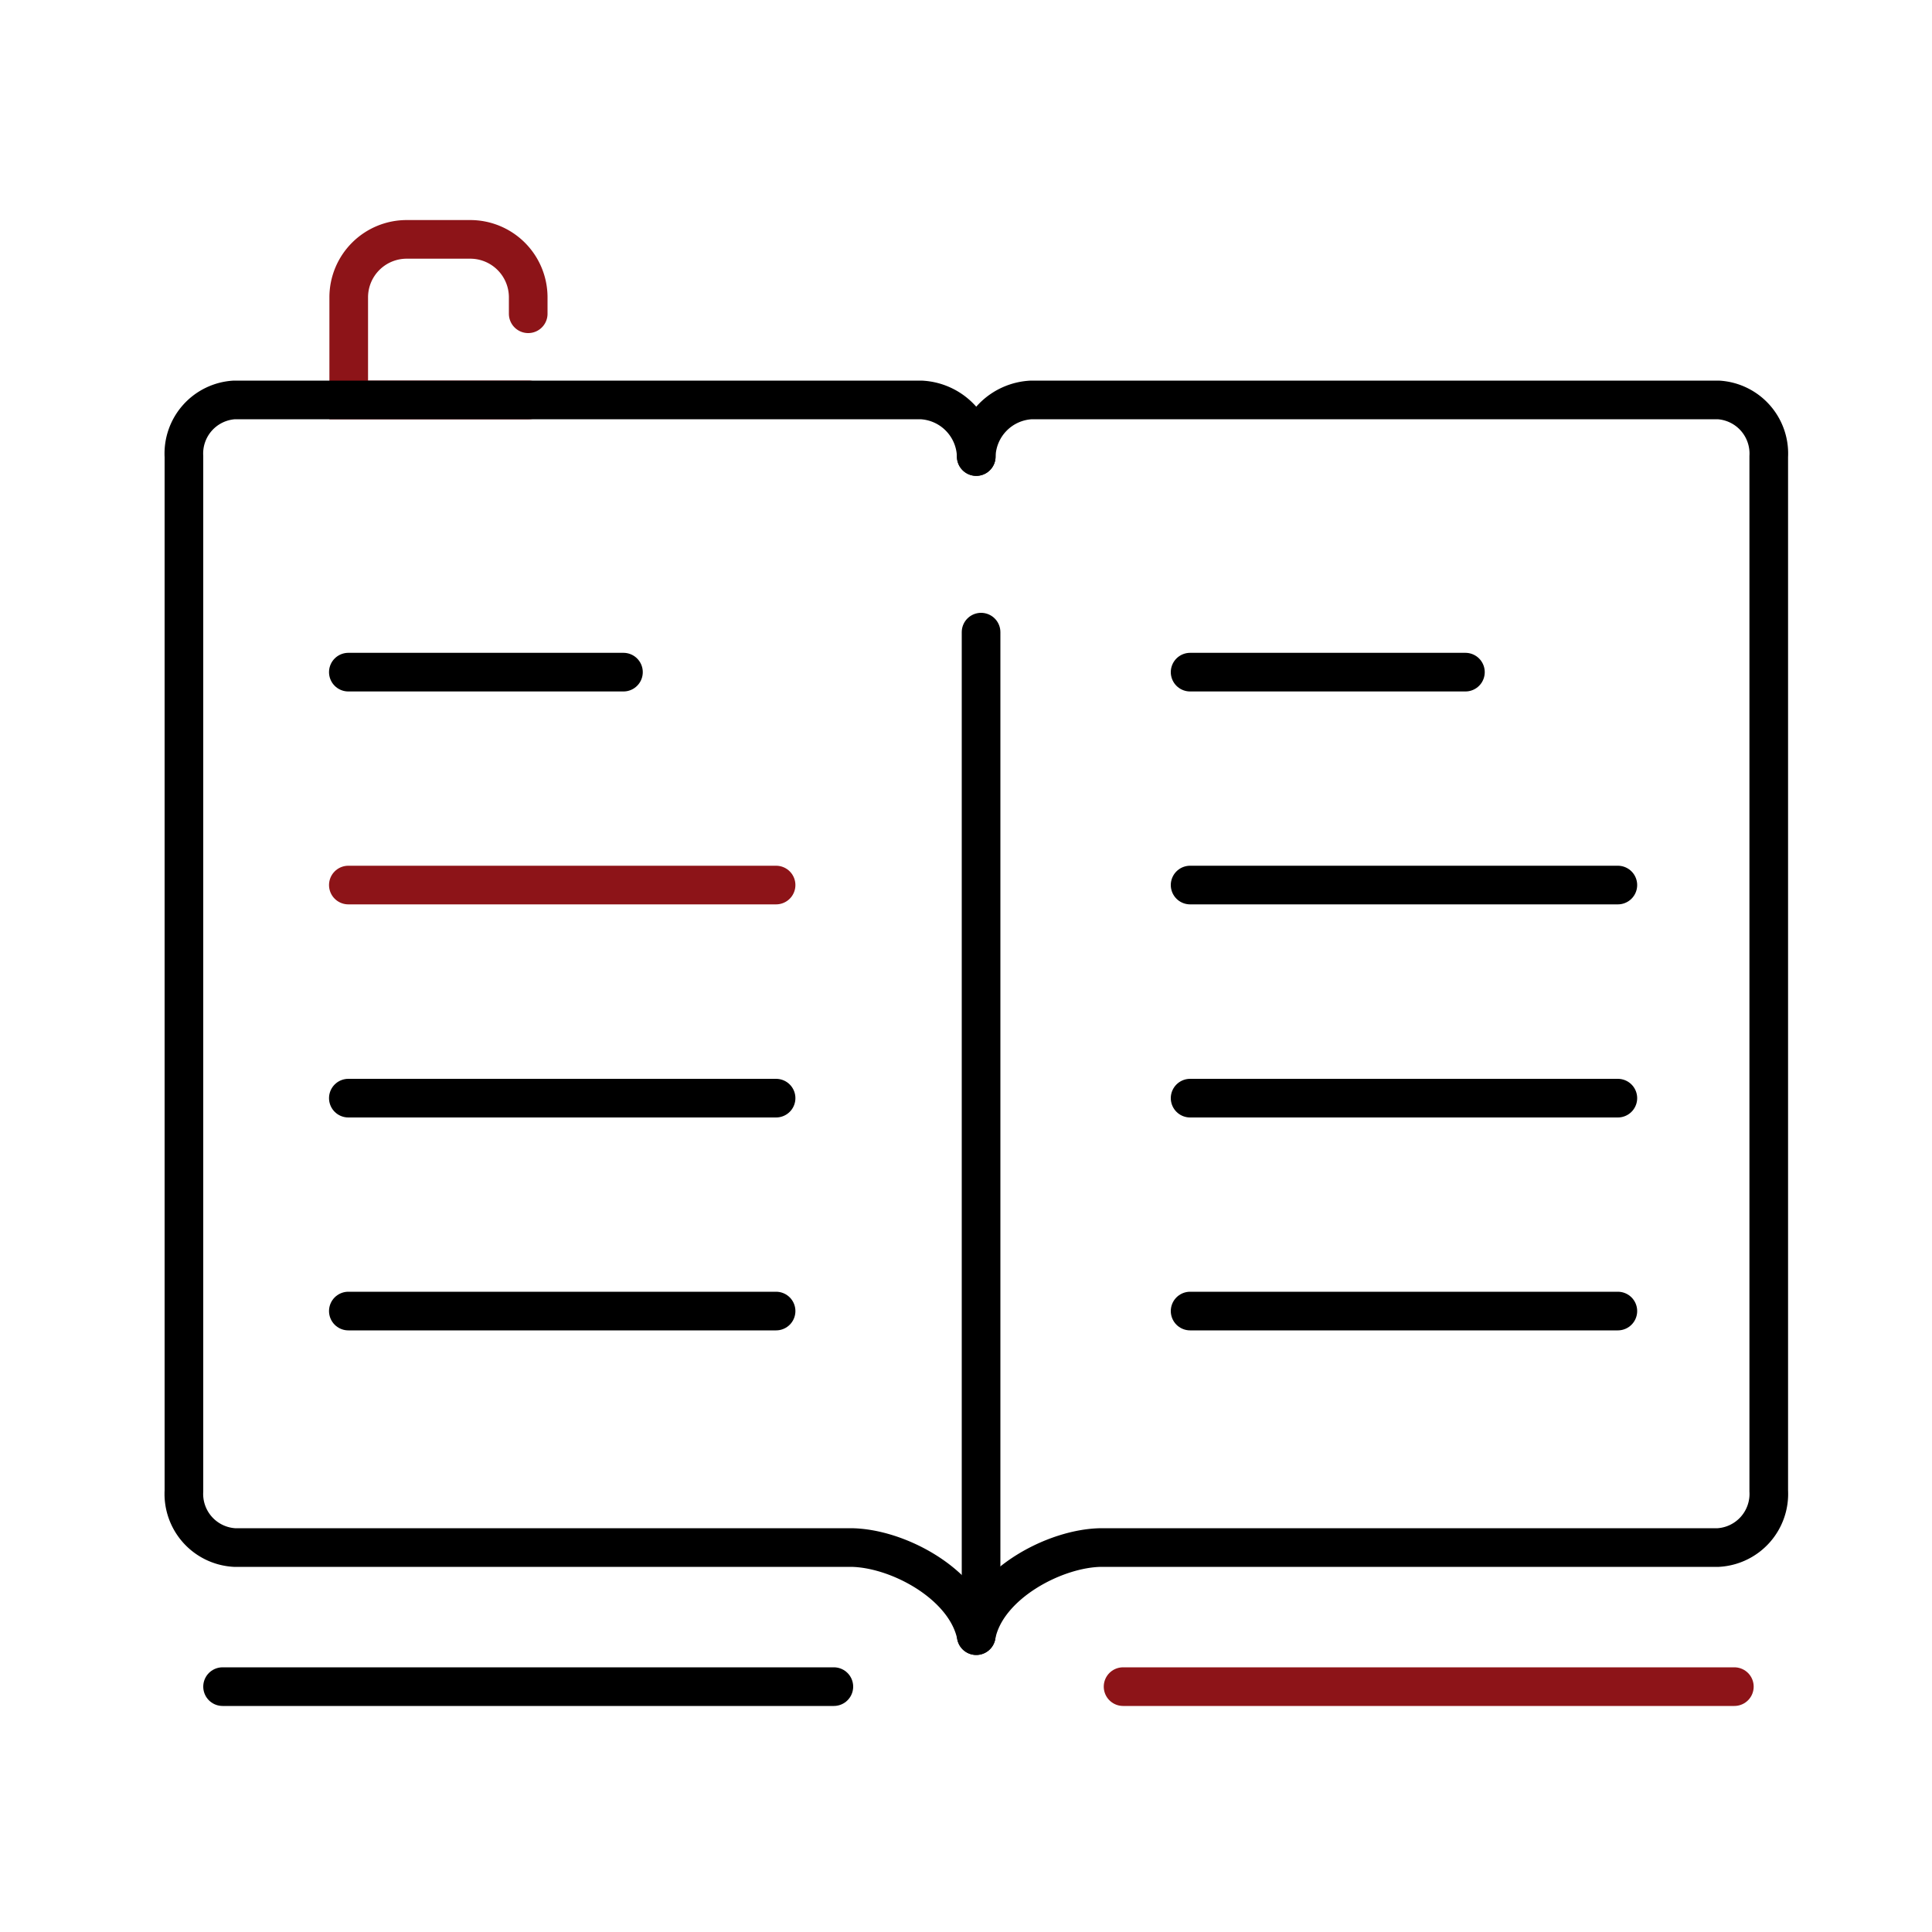
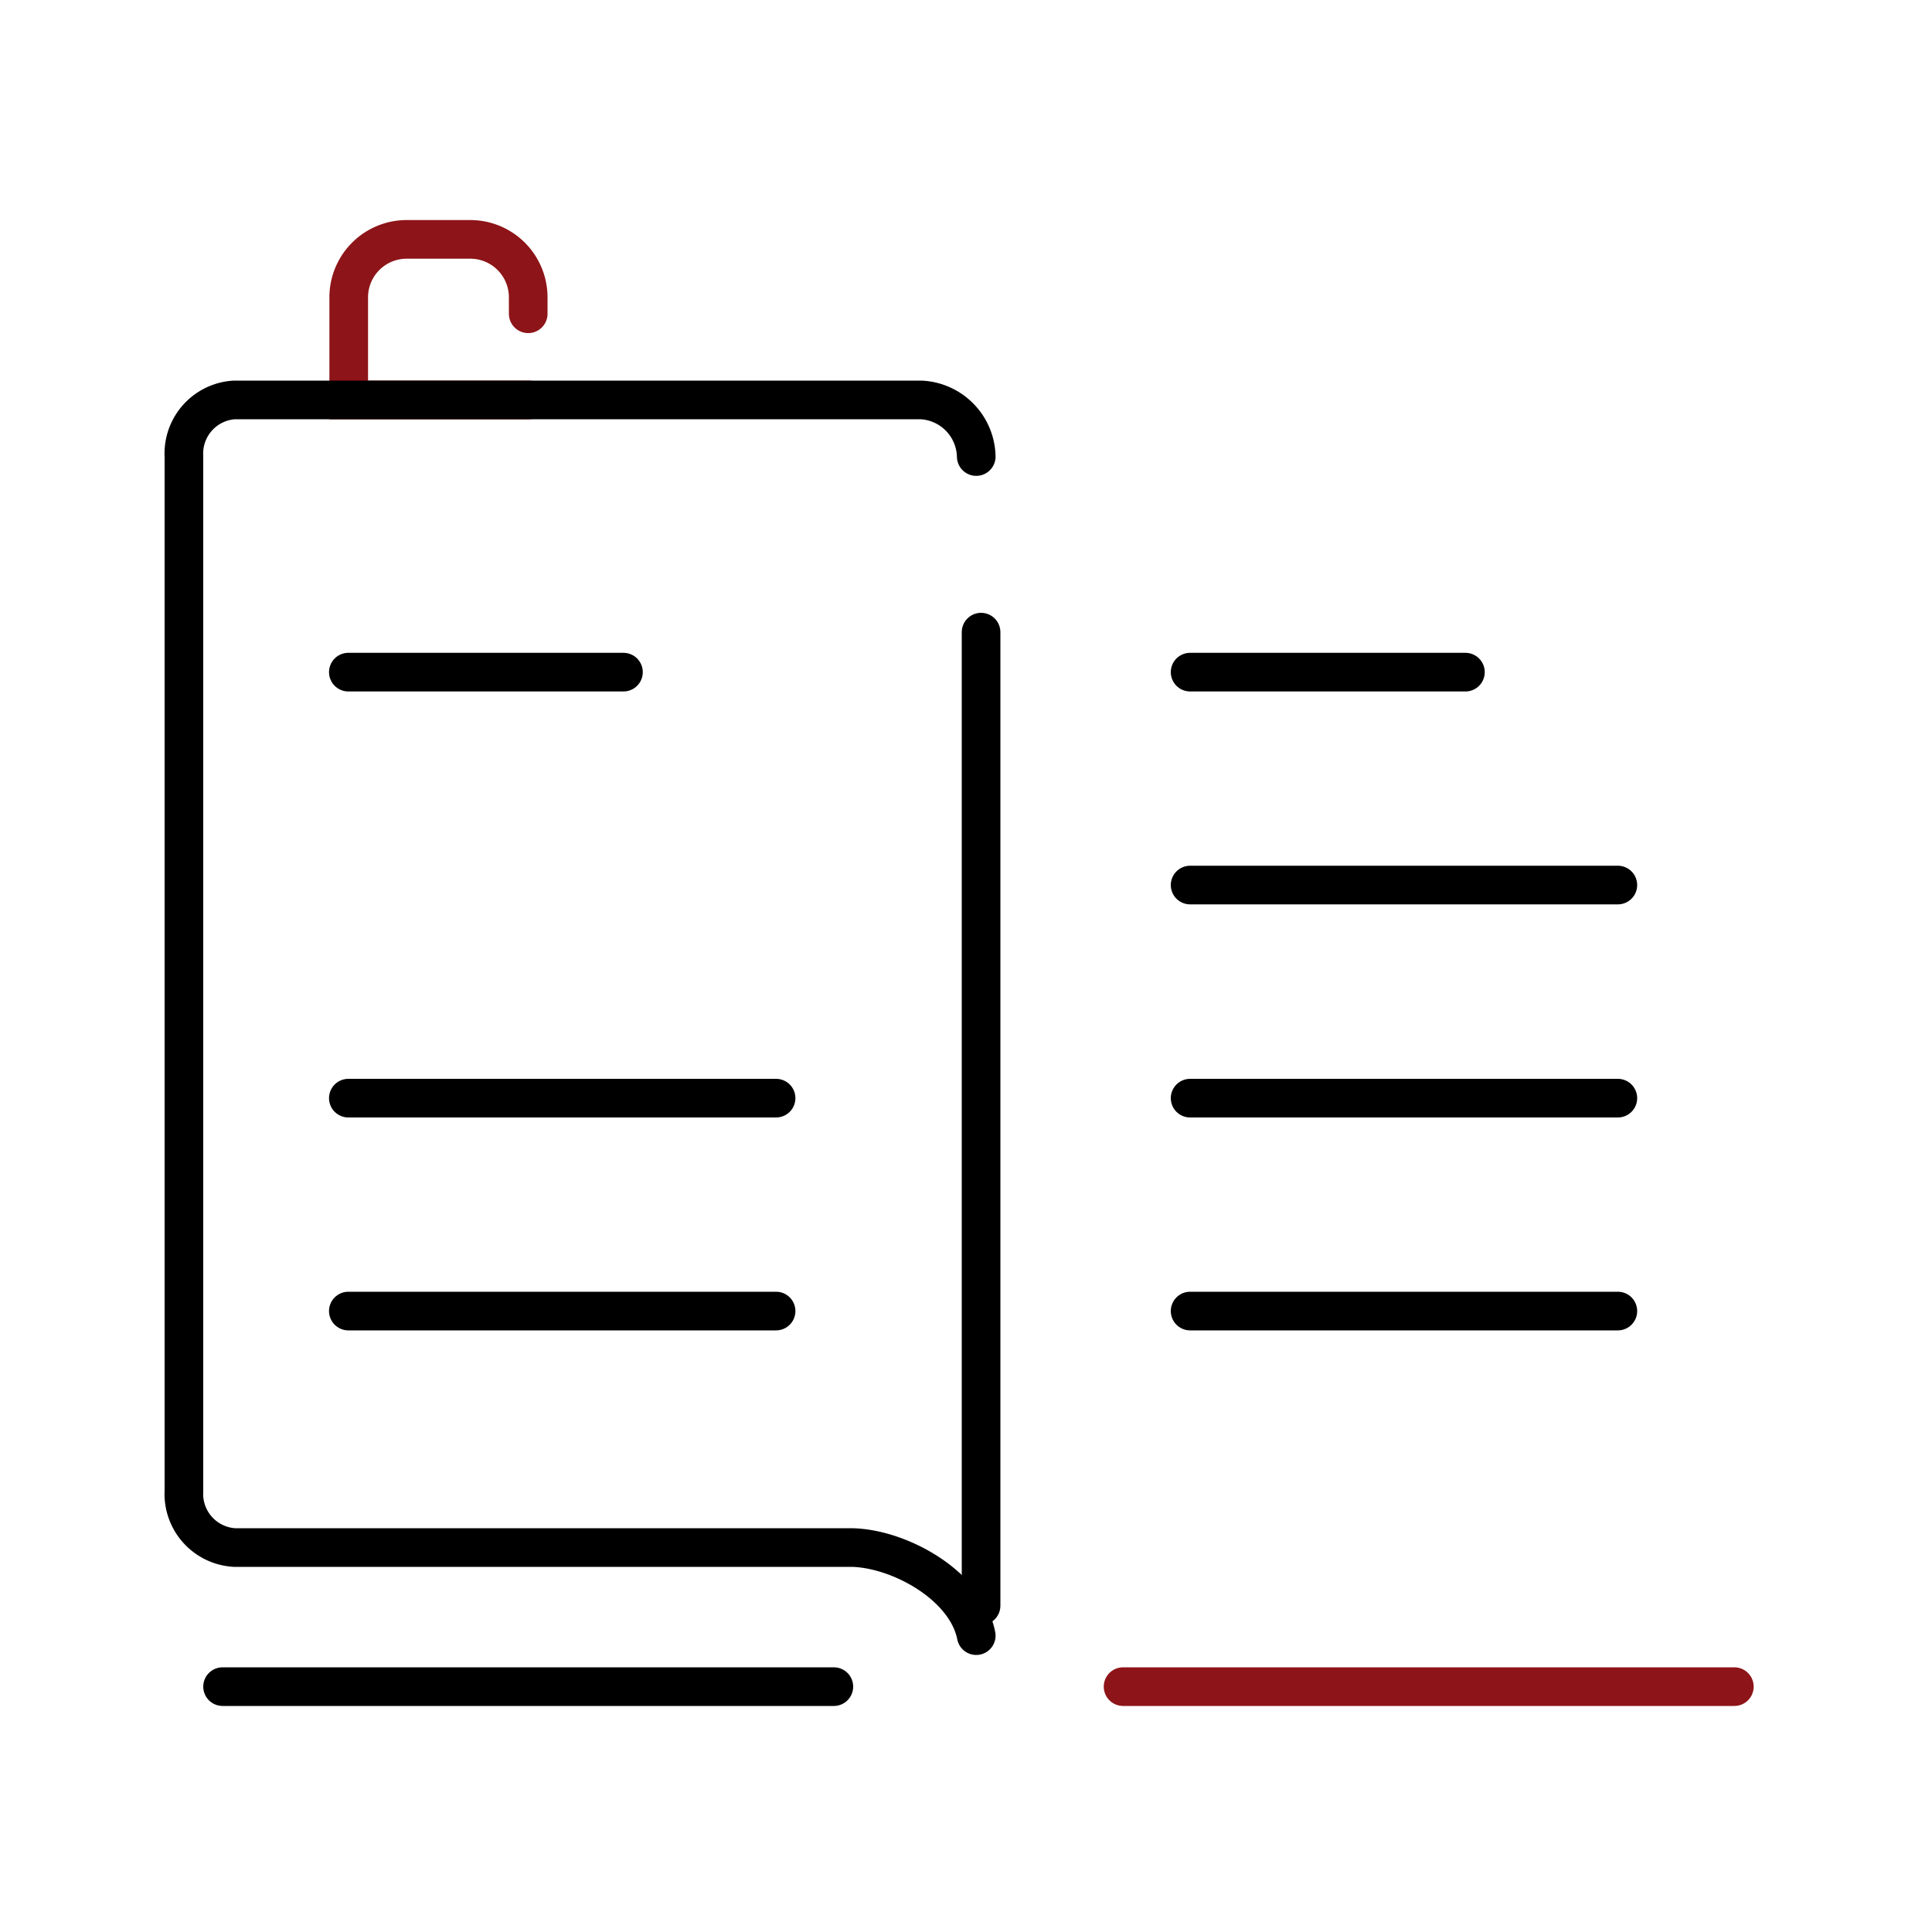
<svg xmlns="http://www.w3.org/2000/svg" id="Capa_1" data-name="Capa 1" viewBox="0 0 100 100">
  <defs>
    <style>.cls-1,.cls-2,.cls-3{fill:none;}.cls-1{stroke:#8d1418;}.cls-1,.cls-2{stroke-linecap:round;stroke-miterlimit:10;stroke-width:2px;}.cls-2{stroke:#000;}</style>
  </defs>
  <title>Penal tributario</title>
  <path class="cls-1" d="M27.34,16.24v-.85a3,3,0,0,0-3-3H21.05a3,3,0,0,0-3,3V20.7h9.31" />
  <line class="cls-2" x1="18.03" y1="56.84" x2="40.17" y2="56.84" />
  <line class="cls-2" x1="18.03" y1="67.86" x2="40.17" y2="67.86" />
-   <line class="cls-1" x1="18.03" y1="45.81" x2="40.17" y2="45.81" />
  <line class="cls-2" x1="18.03" y1="34.79" x2="32.27" y2="34.79" />
  <line class="cls-2" x1="61.6" y1="56.84" x2="83.74" y2="56.84" />
  <line class="cls-2" x1="61.6" y1="67.86" x2="83.74" y2="67.86" />
  <line class="cls-2" x1="61.6" y1="45.81" x2="83.74" y2="45.81" />
  <line class="cls-2" x1="61.6" y1="34.79" x2="75.85" y2="34.79" />
-   <path class="cls-2" d="M50.53,84.66h0c.5-2.66,4.1-4.56,6.52-4.56H88.94a2.78,2.78,0,0,0,2.61-2.93V23.63a2.78,2.78,0,0,0-2.61-2.93H53.39a3,3,0,0,0-2.86,2.93" />
  <line class="cls-2" x1="11.52" y1="87.3" x2="43.16" y2="87.3" />
  <line class="cls-1" x1="58.13" y1="87.3" x2="89.77" y2="87.3" />
  <path class="cls-2" d="M50.53,84.66h0C50,82,46.44,80.1,44,80.1H12.13a2.78,2.78,0,0,1-2.61-2.93V23.63a2.78,2.78,0,0,1,2.61-2.93H47.67a3,3,0,0,1,2.86,2.93" />
  <line class="cls-2" x1="50.78" y1="32.72" x2="50.78" y2="83.11" />
  <rect class="cls-3" width="100" height="100" />
</svg>